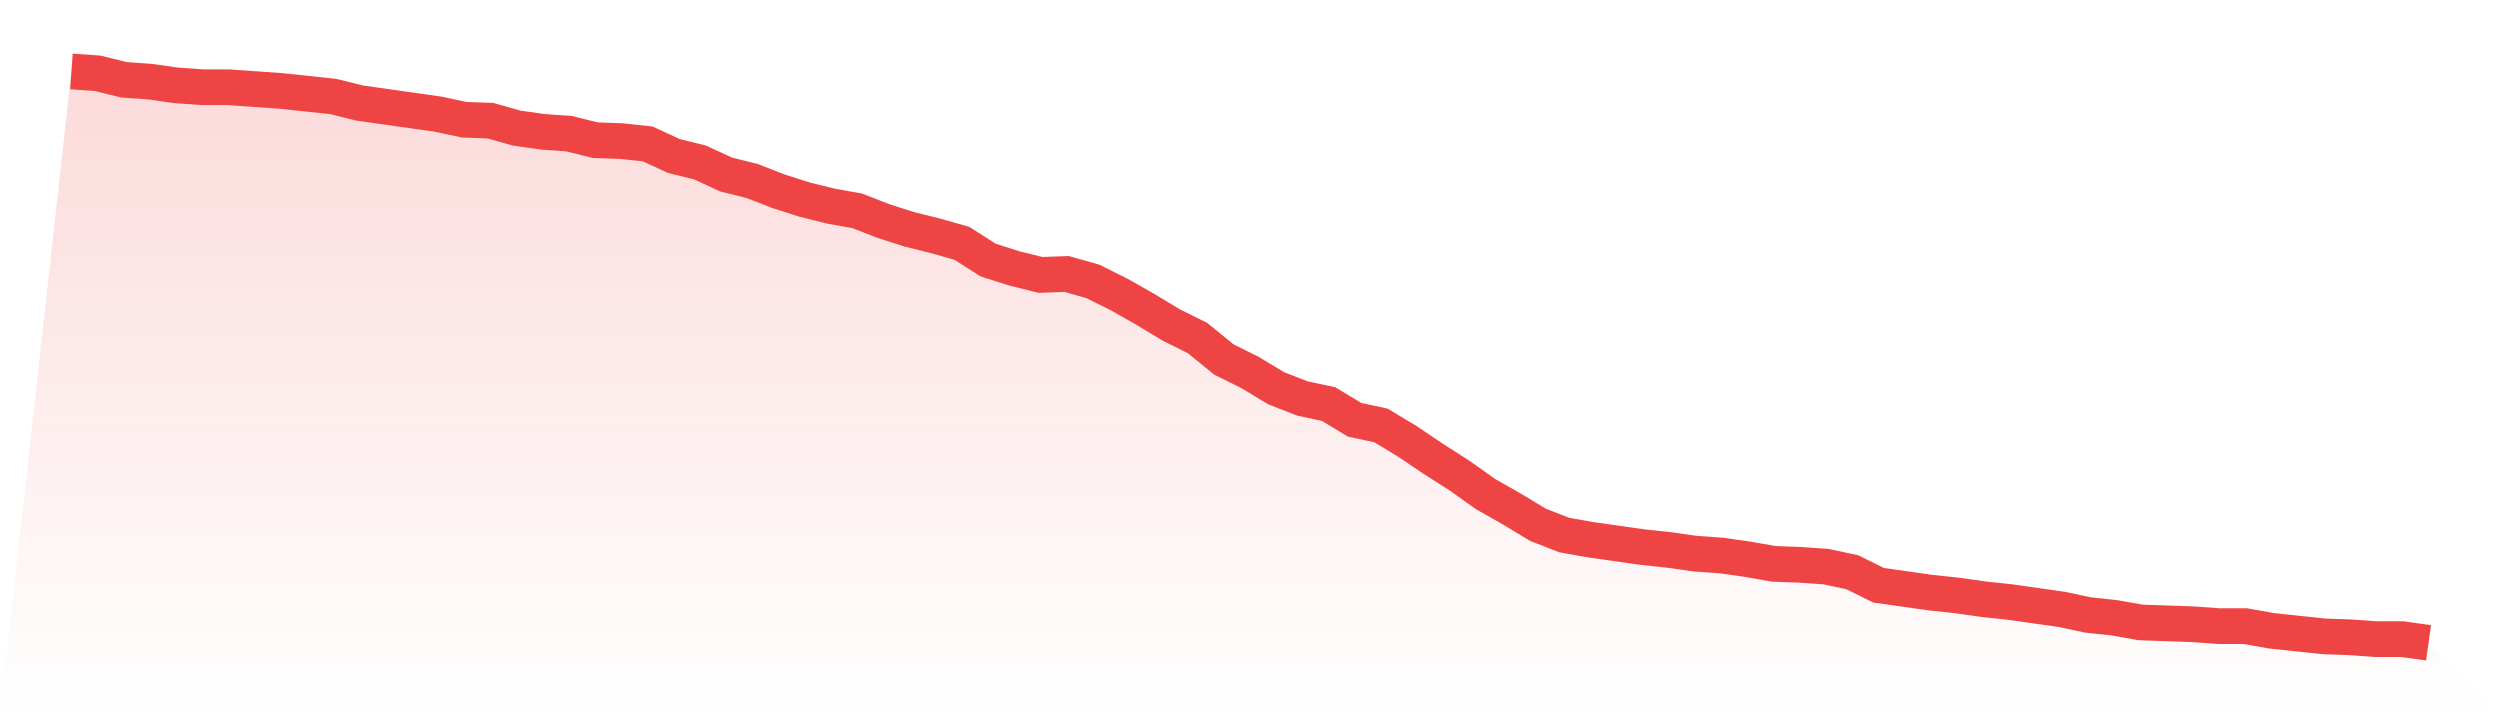
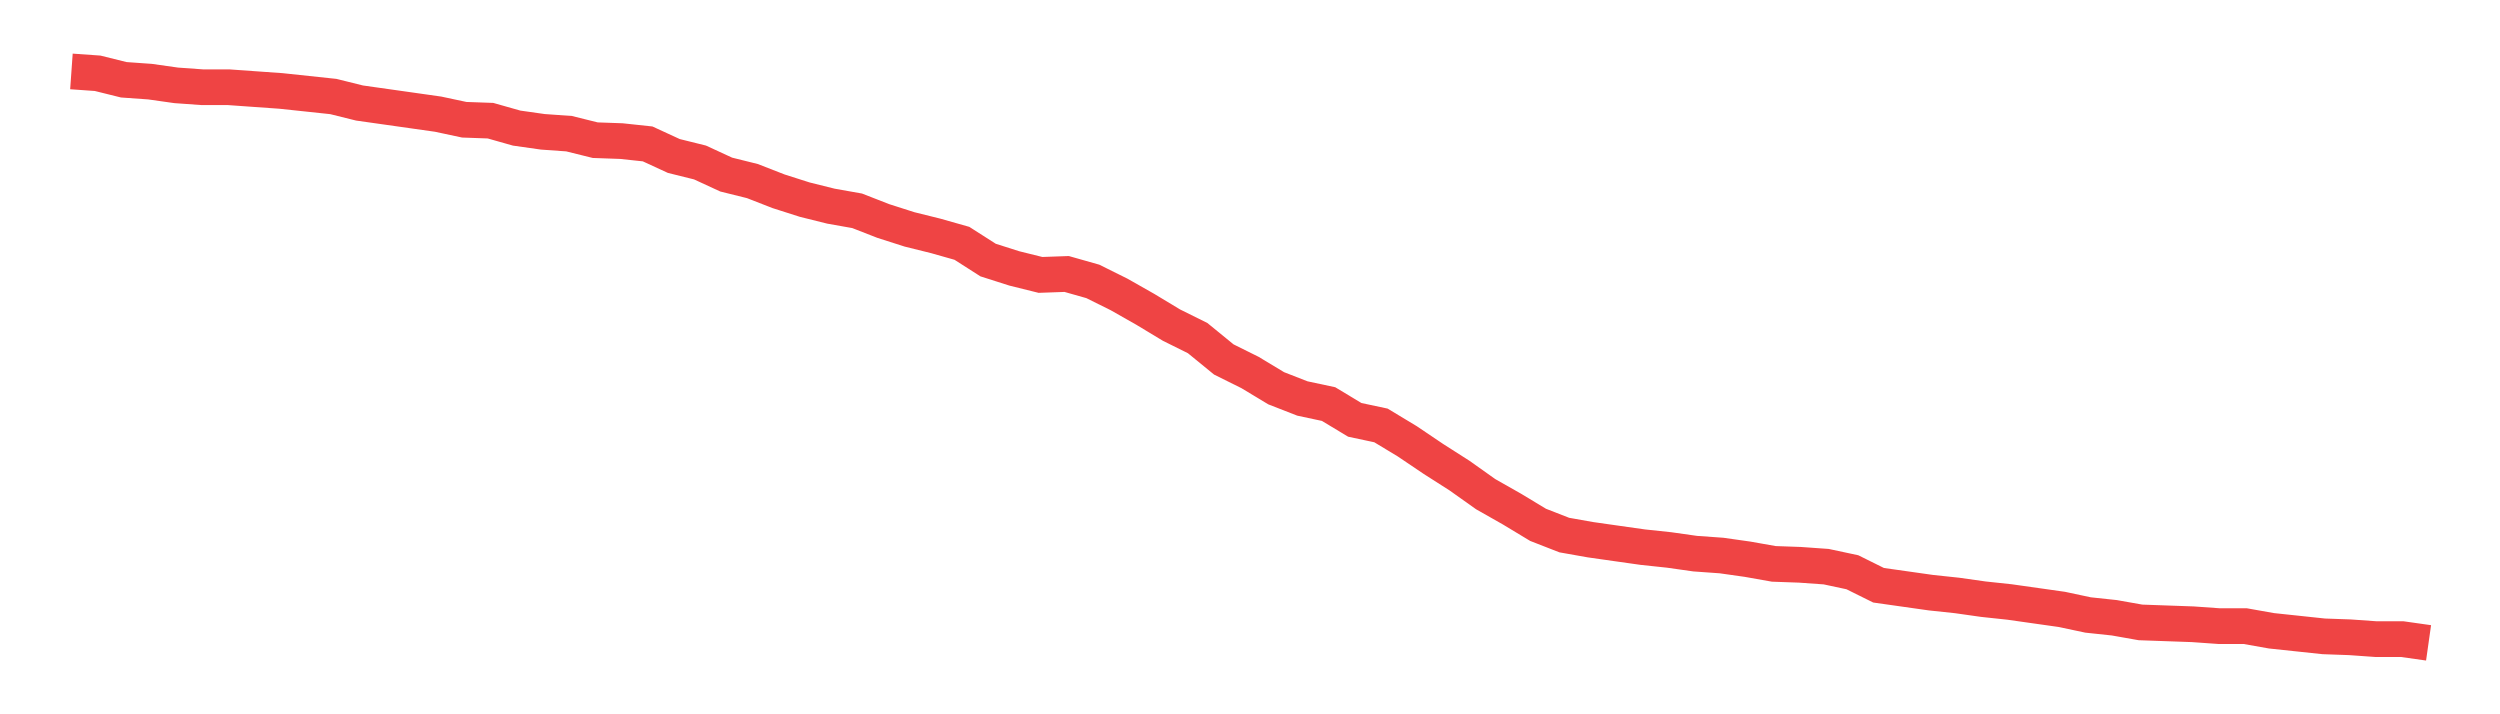
<svg xmlns="http://www.w3.org/2000/svg" viewBox="0 0 140 40">
  <defs>
    <linearGradient id="gradient" x1="0" x2="0" y1="0" y2="1">
      <stop offset="0%" stop-color="#ef4444" stop-opacity="0.2" />
      <stop offset="100%" stop-color="#ef4444" stop-opacity="0" />
    </linearGradient>
  </defs>
-   <path d="M4,4 L4,4 L5.467,4.104 L6.933,4.468 L8.4,4.572 L9.867,4.78 L11.333,4.885 L12.8,4.885 L14.267,4.989 L15.733,5.093 L17.2,5.249 L18.667,5.405 L20.133,5.769 L21.6,5.977 L23.067,6.185 L24.533,6.393 L26,6.706 L27.467,6.758 L28.933,7.174 L30.4,7.382 L31.867,7.486 L33.333,7.85 L34.8,7.902 L36.267,8.059 L37.733,8.735 L39.2,9.099 L40.667,9.776 L42.133,10.14 L43.6,10.712 L45.067,11.18 L46.533,11.545 L48,11.805 L49.467,12.377 L50.933,12.846 L52.4,13.21 L53.867,13.626 L55.333,14.563 L56.8,15.031 L58.267,15.395 L59.733,15.343 L61.2,15.759 L62.667,16.488 L64.133,17.32 L65.6,18.205 L67.067,18.933 L68.533,20.13 L70,20.859 L71.467,21.743 L72.933,22.315 L74.4,22.628 L75.867,23.512 L77.333,23.824 L78.8,24.709 L80.267,25.698 L81.733,26.634 L83.2,27.675 L84.667,28.507 L86.133,29.392 L87.6,29.964 L89.067,30.224 L90.533,30.433 L92,30.641 L93.467,30.797 L94.933,31.005 L96.4,31.109 L97.867,31.317 L99.333,31.577 L100.8,31.629 L102.267,31.733 L103.733,32.046 L105.2,32.774 L106.667,32.982 L108.133,33.19 L109.6,33.346 L111.067,33.554 L112.533,33.711 L114,33.919 L115.467,34.127 L116.933,34.439 L118.4,34.595 L119.867,34.855 L121.333,34.907 L122.8,34.959 L124.267,35.063 L125.733,35.063 L127.2,35.324 L128.667,35.48 L130.133,35.636 L131.6,35.688 L133.067,35.792 L134.533,35.792 L136,36 L140,40 L0,40 z" fill="url(#gradient)" />
  <path d="M4,4 L4,4 L5.467,4.104 L6.933,4.468 L8.4,4.572 L9.867,4.78 L11.333,4.885 L12.8,4.885 L14.267,4.989 L15.733,5.093 L17.2,5.249 L18.667,5.405 L20.133,5.769 L21.6,5.977 L23.067,6.185 L24.533,6.393 L26,6.706 L27.467,6.758 L28.933,7.174 L30.4,7.382 L31.867,7.486 L33.333,7.85 L34.8,7.902 L36.267,8.059 L37.733,8.735 L39.2,9.099 L40.667,9.776 L42.133,10.14 L43.6,10.712 L45.067,11.18 L46.533,11.545 L48,11.805 L49.467,12.377 L50.933,12.846 L52.4,13.21 L53.867,13.626 L55.333,14.563 L56.8,15.031 L58.267,15.395 L59.733,15.343 L61.2,15.759 L62.667,16.488 L64.133,17.32 L65.6,18.205 L67.067,18.933 L68.533,20.13 L70,20.859 L71.467,21.743 L72.933,22.315 L74.4,22.628 L75.867,23.512 L77.333,23.824 L78.8,24.709 L80.267,25.698 L81.733,26.634 L83.2,27.675 L84.667,28.507 L86.133,29.392 L87.6,29.964 L89.067,30.224 L90.533,30.433 L92,30.641 L93.467,30.797 L94.933,31.005 L96.4,31.109 L97.867,31.317 L99.333,31.577 L100.8,31.629 L102.267,31.733 L103.733,32.046 L105.2,32.774 L106.667,32.982 L108.133,33.19 L109.6,33.346 L111.067,33.554 L112.533,33.711 L114,33.919 L115.467,34.127 L116.933,34.439 L118.4,34.595 L119.867,34.855 L121.333,34.907 L122.8,34.959 L124.267,35.063 L125.733,35.063 L127.2,35.324 L128.667,35.48 L130.133,35.636 L131.6,35.688 L133.067,35.792 L134.533,35.792 L136,36" fill="none" stroke="#ef4444" stroke-width="2" />
</svg>